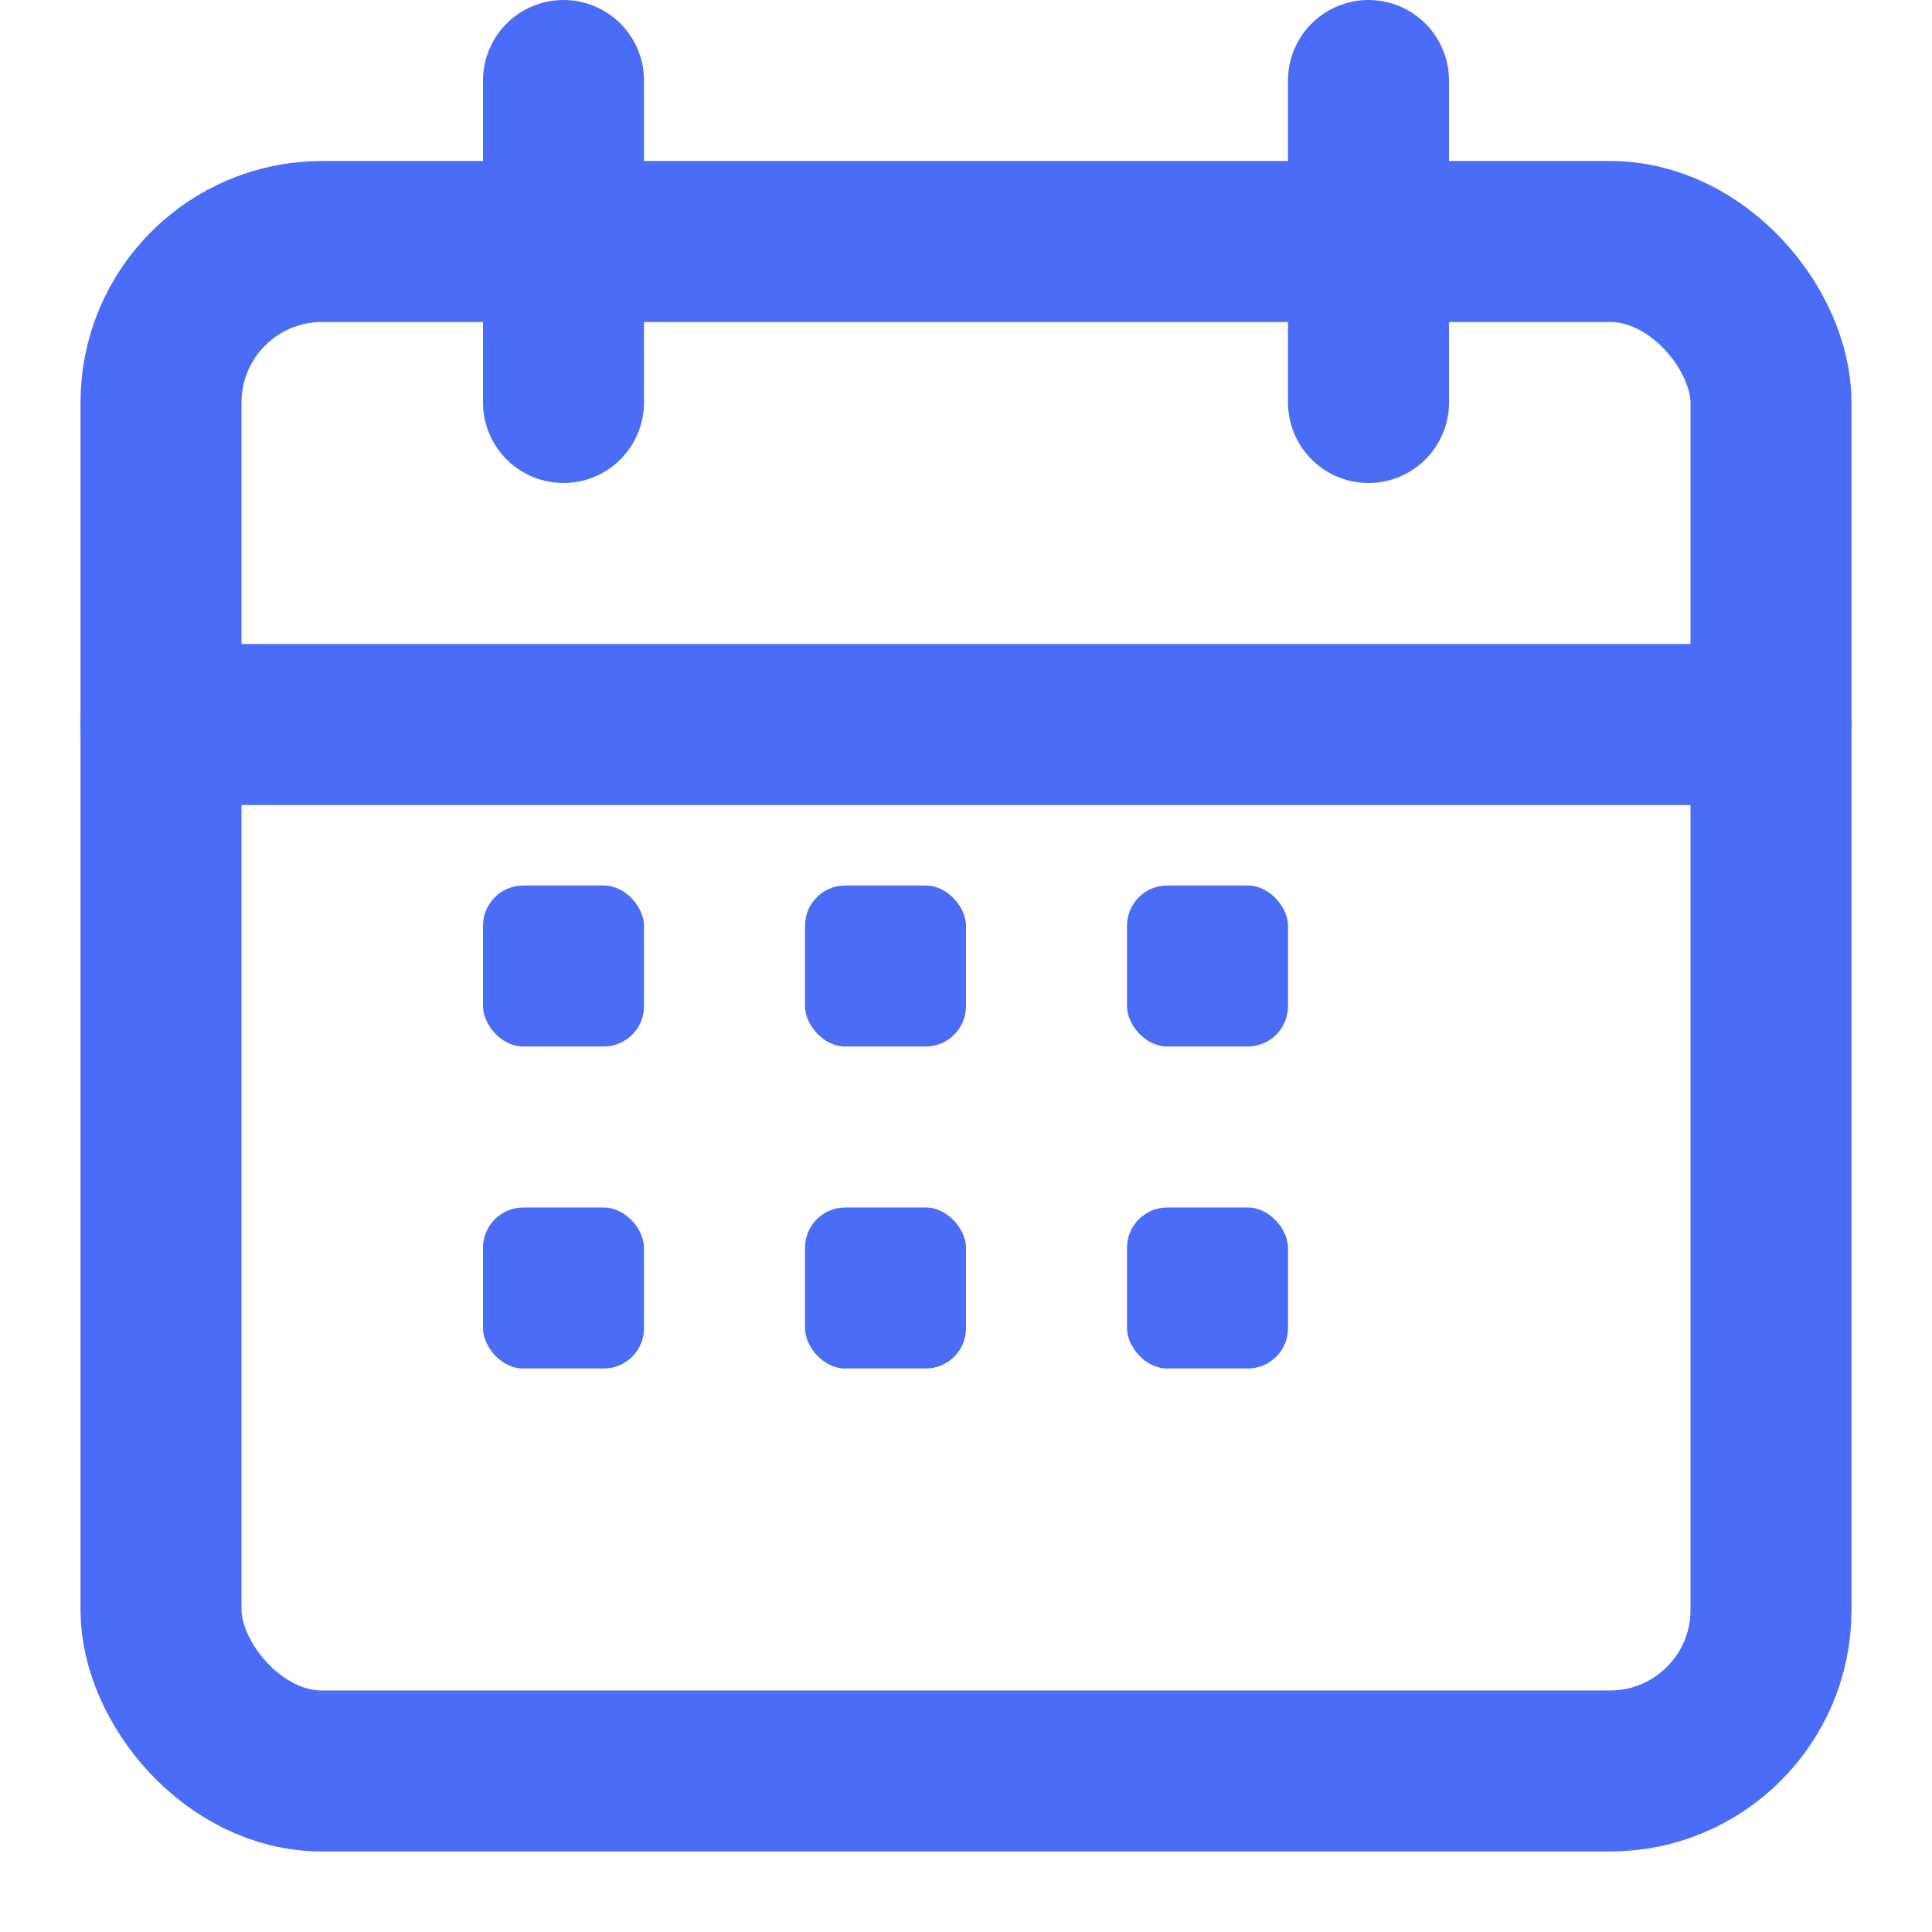
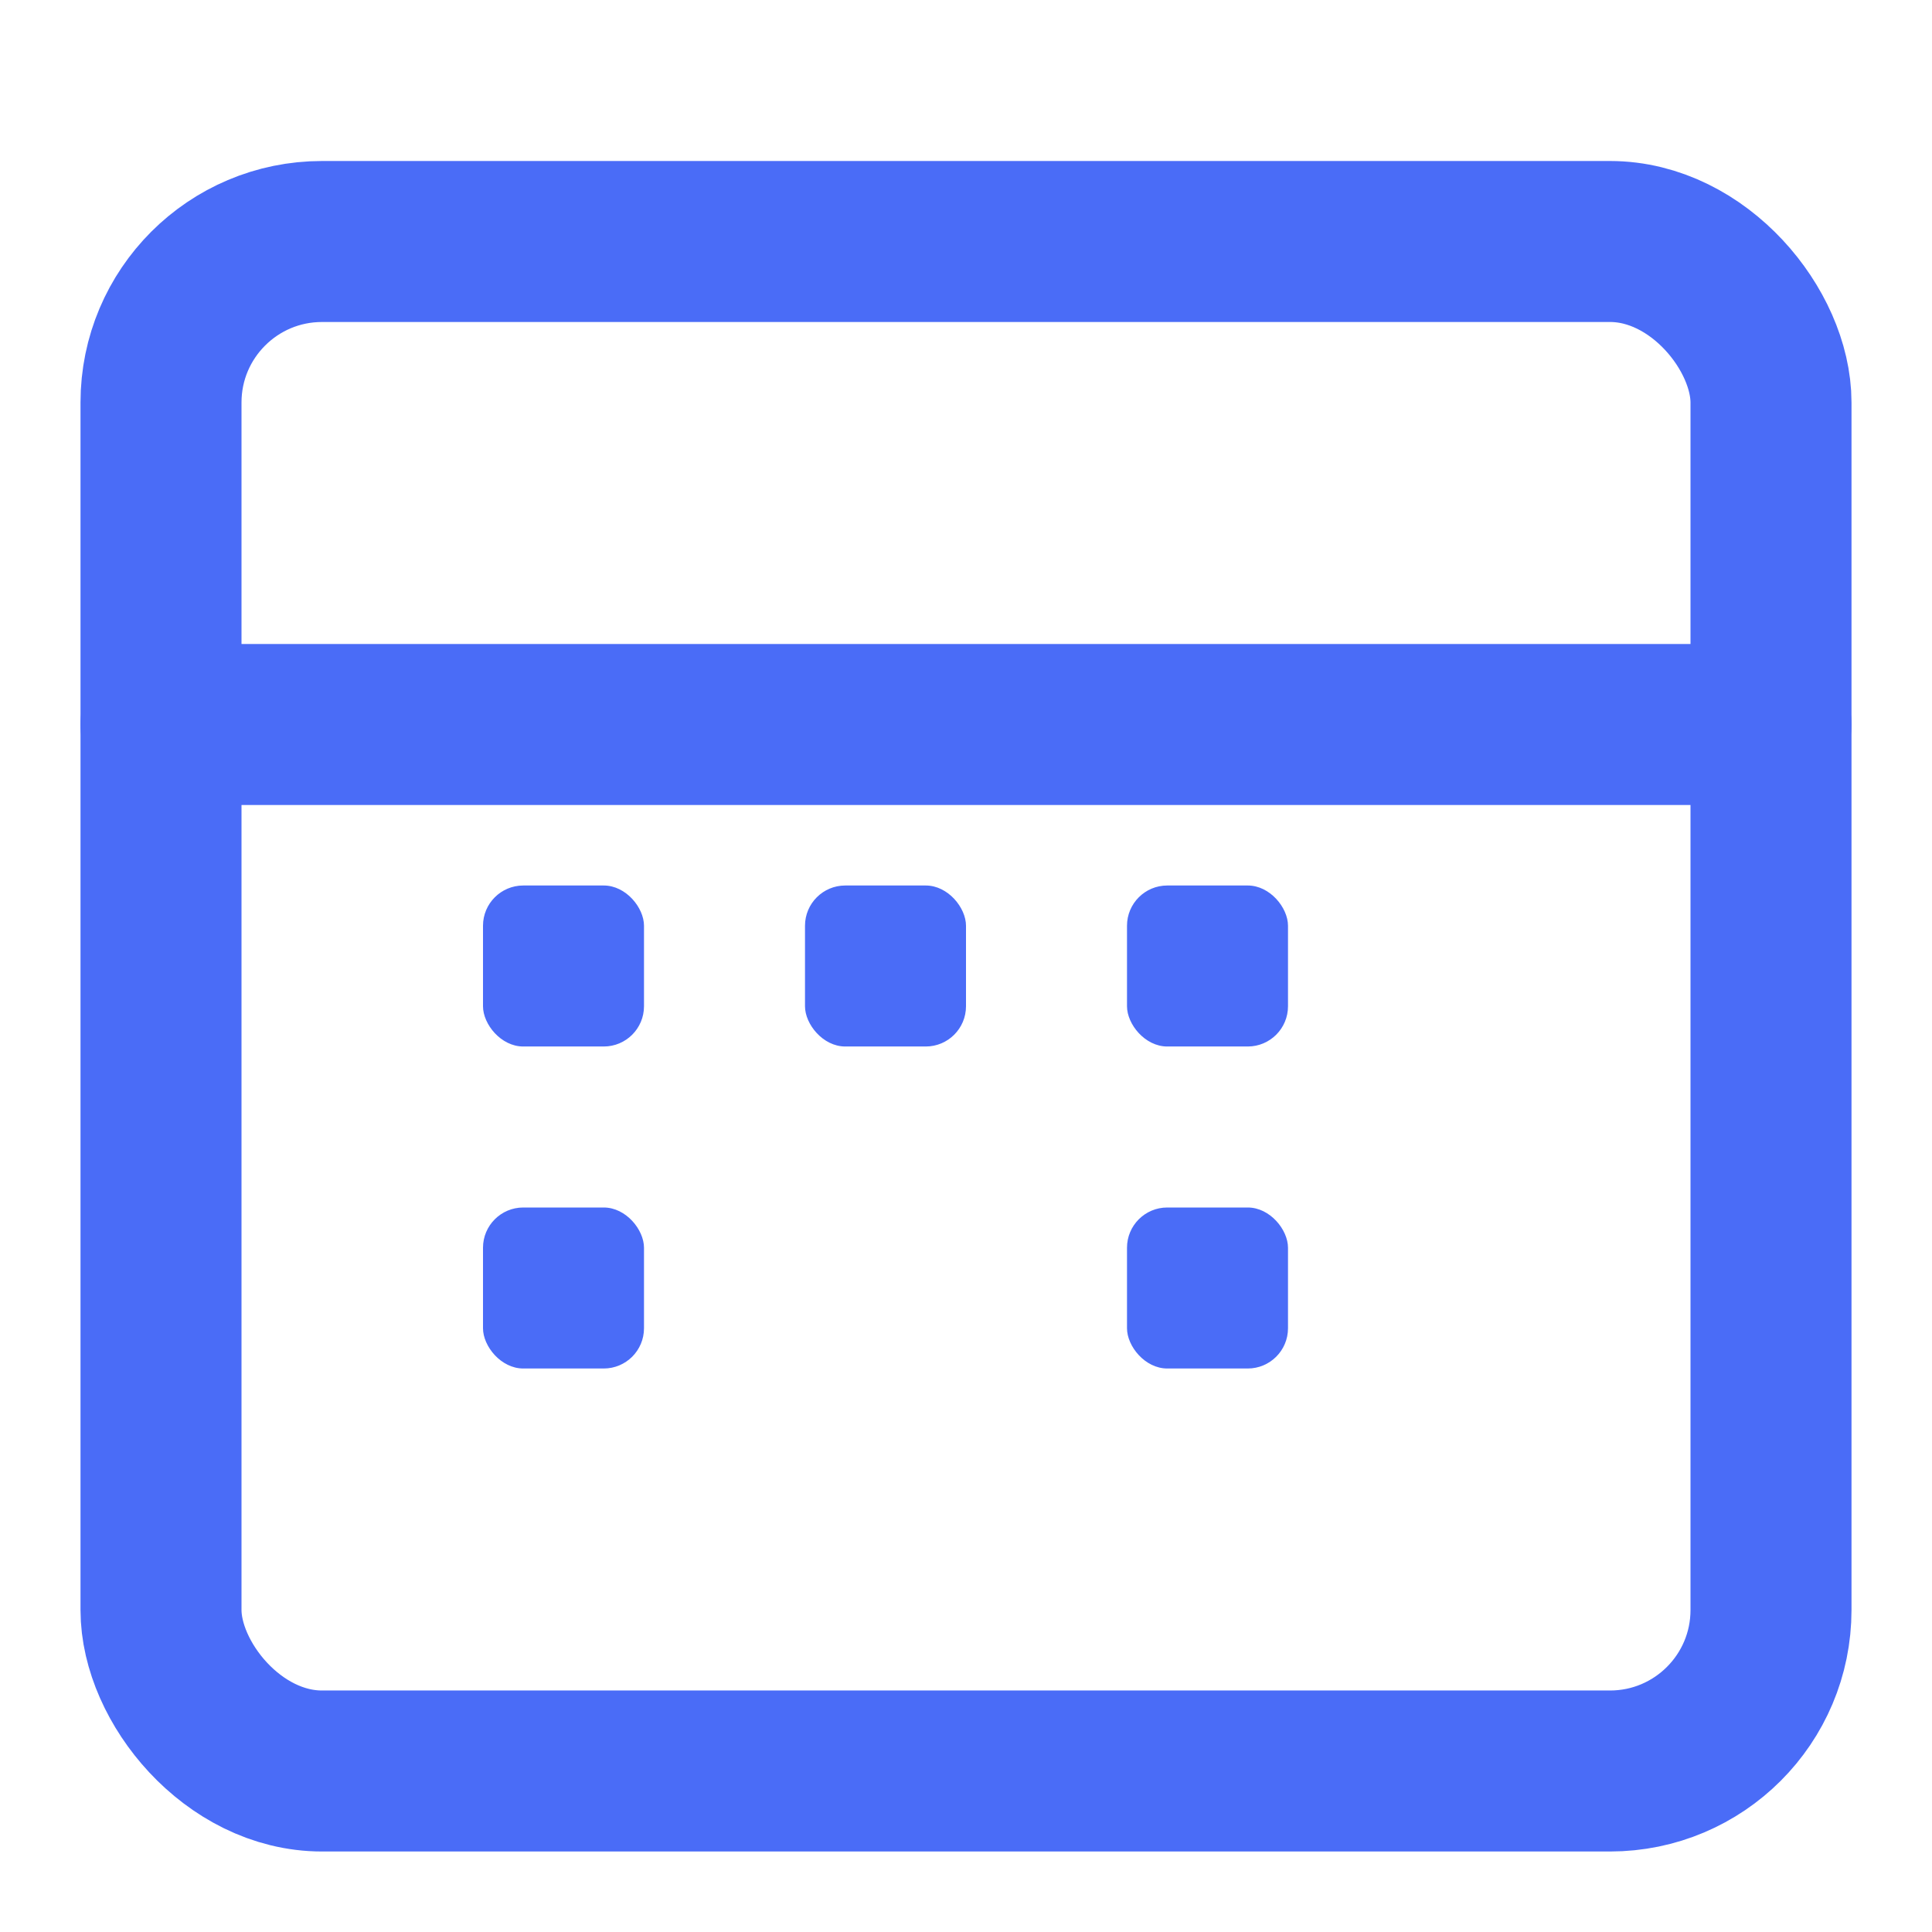
<svg xmlns="http://www.w3.org/2000/svg" width="24" height="24" viewBox="0 0 24 24" fill="none">
  <rect x="2" y="3" width="20" height="19" rx="2" stroke="#4A6CF7" stroke-width="2" />
  <path d="M2 9H22" stroke="#4A6CF7" stroke-width="2" stroke-linecap="round" />
-   <path d="M7 1V5" stroke="#4A6CF7" stroke-width="2" stroke-linecap="round" />
-   <path d="M17 1V5" stroke="#4A6CF7" stroke-width="2" stroke-linecap="round" />
  <rect x="6" y="11" width="2" height="2" rx="0.5" fill="#4A6CF7" />
  <rect x="10" y="11" width="2" height="2" rx="0.5" fill="#4A6CF7" />
  <rect x="14" y="11" width="2" height="2" rx="0.5" fill="#4A6CF7" />
  <rect x="6" y="15" width="2" height="2" rx="0.5" fill="#4A6CF7" />
-   <rect x="10" y="15" width="2" height="2" rx="0.5" fill="#4A6CF7" />
  <rect x="14" y="15" width="2" height="2" rx="0.5" fill="#4A6CF7" />
</svg>